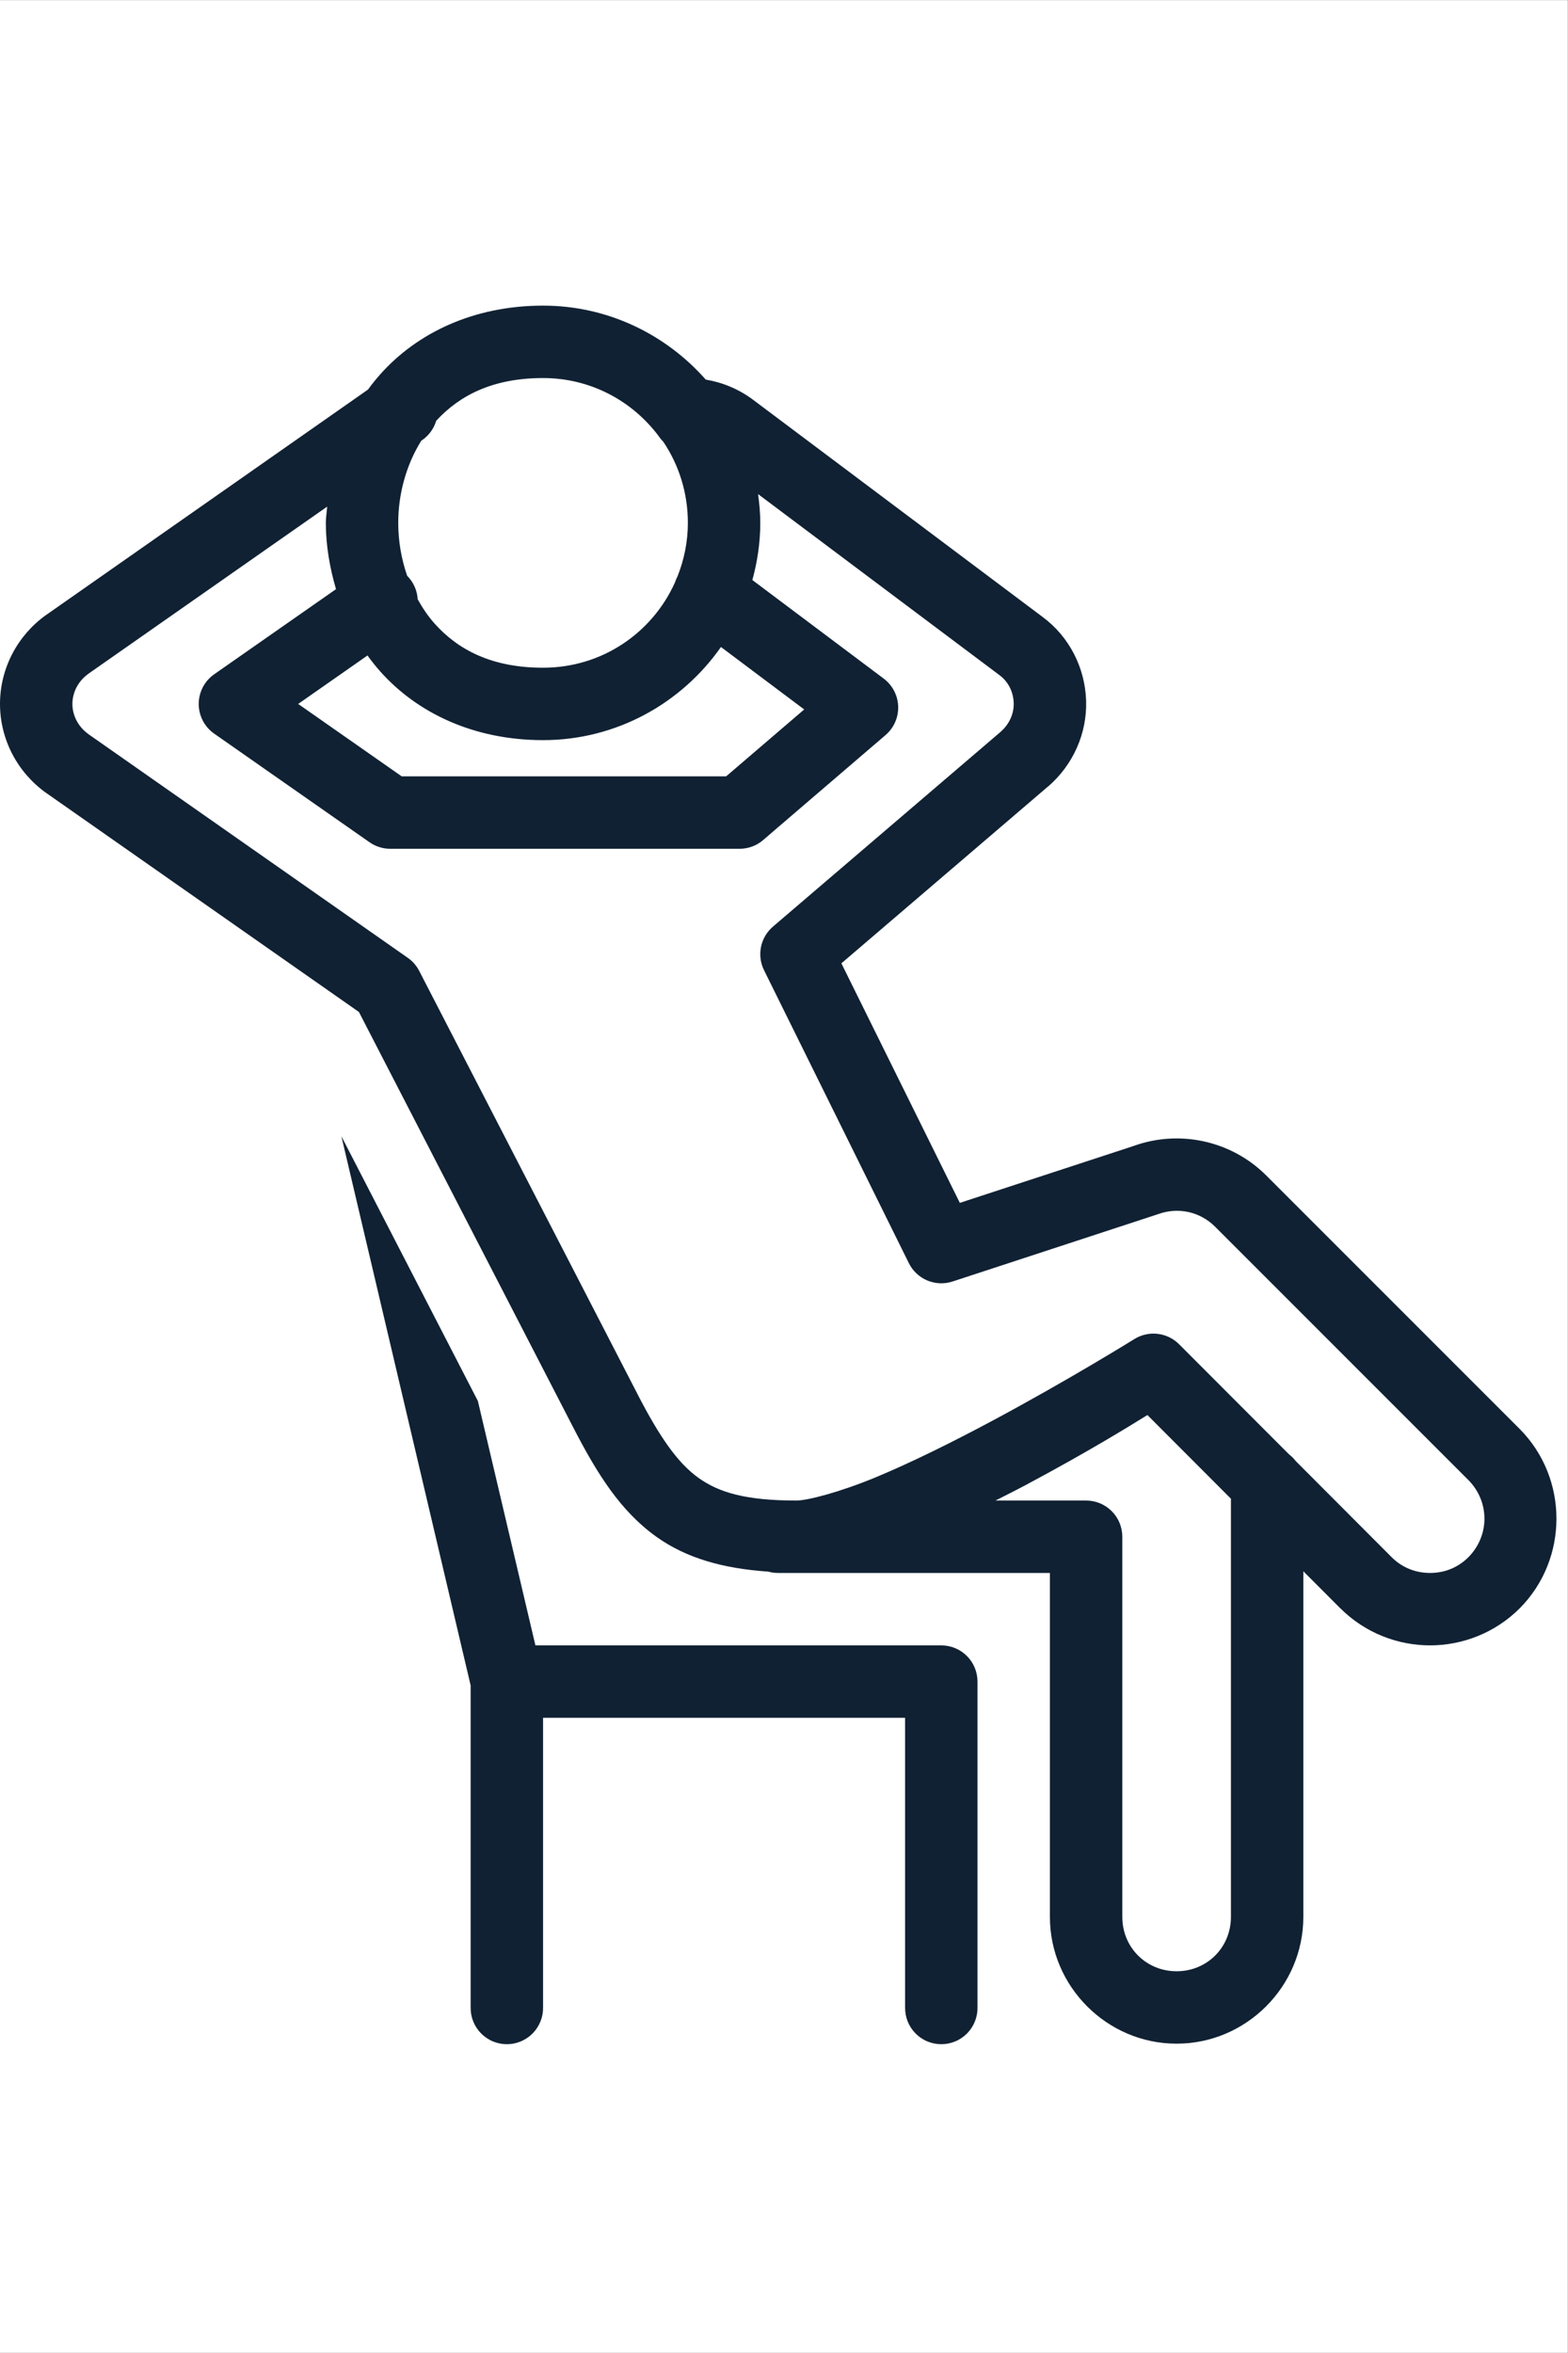
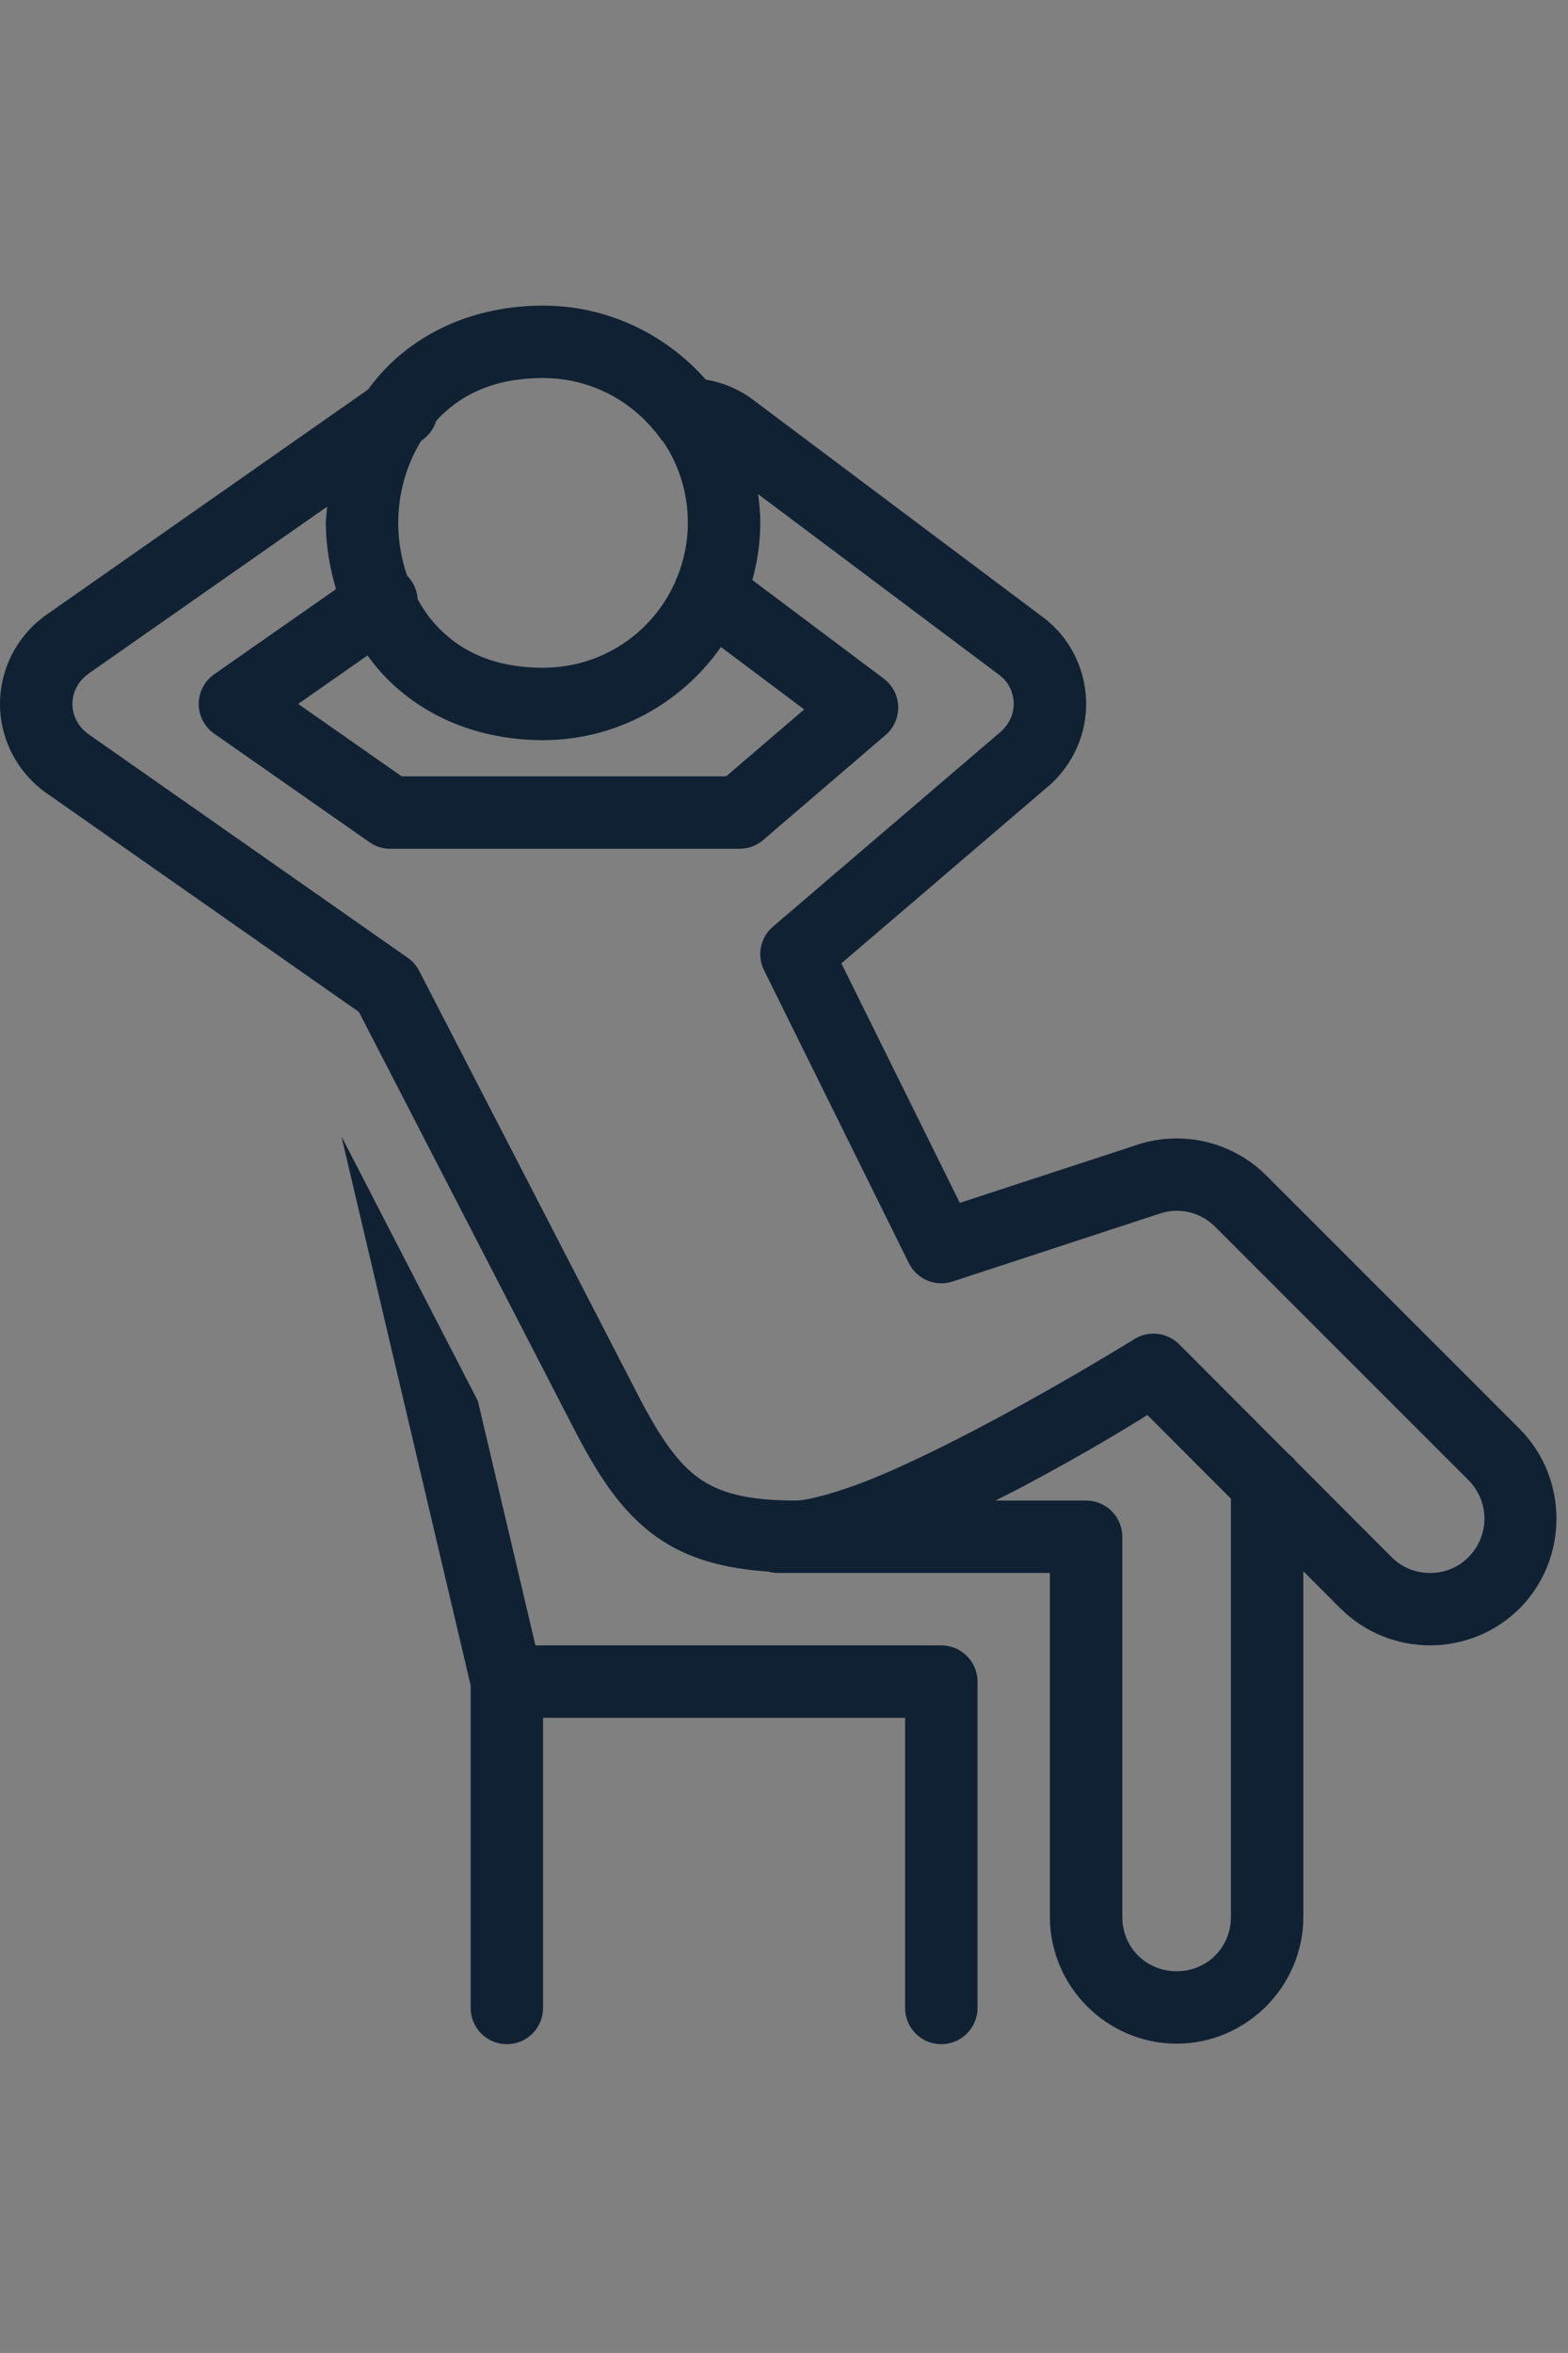
<svg xmlns="http://www.w3.org/2000/svg" id="svg4" version="1.2" preserveAspectRatio="xMidYMid meet" height="2048" viewBox="0 0 1023.75 1536" zoomAndPan="magnify" width="1365">
  <rect x="0" y="0" width="1023.75" height="1536" fill="#808080" stroke="none" />
  <defs id="defs1">
    <clipPath id="bd43f1a612">
      <path id="path1" d="M 0 0.188 L 1023.5 0.188 L 1023.5 1535.812 L 0 1535.812 Z M 0 0.188" />
    </clipPath>
  </defs>
  <g id="9c21d0a506">
    <g id="g3" clip-path="url(#bd43f1a612)" clip-rule="nonzero">
-       <path id="path2" d="M 0 0.188 L 1023.5 0.188 L 1023.5 1535.812 L 0 1535.812 Z M 0 0.188" style="stroke:none;fill-rule:nonzero;fill:#ffffff;fill-opacity:1;" />
-       <path id="path3" d="M 0 0.188 L 1023.5 0.188 L 1023.5 1535.812 L 0 1535.812 Z M 0 0.188" style="stroke:none;fill-rule:nonzero;fill:#ffffff;fill-opacity:1;" />
-     </g>
+       </g>
    <path id="path4" d="M 354.562 199.516 C 309.258 199.516 272.27 217.355 248.238 244.391 C 245.391 247.594 242.75 250.898 240.254 254.316 L 30.191 401.402 C 30.117 401.449 30.039 401.496 29.961 401.543 C 11.359 414.879 0 436.406 0 459.527 C 0 482.648 11.359 504.176 29.961 517.512 C 30.039 517.559 30.117 517.605 30.191 517.652 L 234.344 660.629 L 374.227 931.766 C 389.914 962.156 405.086 986.461 428.66 1003.281 C 448.203 1017.223 472.305 1023.961 501.555 1025.949 C 503.73 1026.559 505.945 1026.852 508.203 1026.824 L 685.484 1026.824 L 685.484 1251.379 C 685.484 1296.793 722.805 1334.109 768.215 1334.109 C 813.629 1334.109 850.945 1296.793 850.945 1251.379 L 850.945 1025.719 L 875.094 1049.91 C 875.109 1049.91 875.121 1049.91 875.137 1049.91 C 891.27 1066.039 912.641 1074.102 933.68 1074.102 C 954.715 1074.102 976.086 1066.039 992.219 1049.91 C 992.25 1049.879 992.277 1049.848 992.309 1049.816 C 1024.176 1017.625 1024.176 965.113 992.309 932.922 C 992.277 932.891 992.25 932.859 992.219 932.828 L 826.754 767.367 C 803.984 744.598 770.051 737.238 740.055 748.117 L 626.668 785.234 L 549.34 628.867 L 684.285 513.402 C 684.348 513.375 684.406 513.344 684.469 513.312 C 700.539 499.336 709.824 478.848 709.121 457.355 C 708.422 435.941 698.18 415.574 680.59 402.648 L 491.676 260.965 C 482.344 253.965 471.684 249.625 460.793 247.805 C 434.758 218.293 396.801 199.516 354.562 199.516 Z M 354.562 246.789 C 385.578 246.789 412.699 261.672 429.906 284.508 C 429.973 284.598 430.023 284.695 430.09 284.785 C 430.922 286.012 431.859 287.152 432.906 288.203 C 432.938 288.234 432.969 288.262 433 288.293 C 433.012 288.312 433.031 288.324 433.043 288.34 C 443.207 303.422 449.109 321.652 449.109 341.34 C 449.109 353.664 446.641 365.34 442.418 376.102 C 441.699 377.434 441.113 378.816 440.664 380.258 C 425.902 413.113 393.125 435.891 354.562 435.891 C 321.074 435.891 298.969 424.184 283.602 406.898 C 279.383 402.148 275.828 396.824 272.707 391.199 C 272.539 388.309 271.859 385.547 270.676 382.906 C 269.492 380.266 267.875 377.922 265.828 375.871 C 262.047 364.922 260.012 353.18 260.012 341.34 C 260.012 322.184 265.32 303.375 275.016 287.738 L 275.477 287.418 C 277.715 285.891 279.637 284.035 281.234 281.848 C 282.836 279.66 284.023 277.27 284.805 274.676 C 300.121 258.051 321.855 246.789 354.562 246.789 Z M 494.953 322.551 L 652.383 440.598 C 652.445 440.645 652.508 440.691 652.566 440.738 C 658.141 444.832 661.605 451.461 661.848 458.879 C 662.078 465.727 659.086 472.656 653.445 477.578 C 653.445 477.578 653.445 477.625 653.445 477.625 L 504.648 604.906 C 503.656 605.754 502.742 606.68 501.906 607.68 C 501.066 608.68 500.316 609.742 499.652 610.867 C 498.992 611.992 498.426 613.164 497.957 614.383 C 497.488 615.602 497.125 616.848 496.863 618.129 C 496.602 619.406 496.445 620.699 496.398 622.004 C 496.352 623.309 496.41 624.605 496.578 625.902 C 496.746 627.195 497.02 628.469 497.398 629.715 C 497.777 630.965 498.254 632.176 498.832 633.344 L 593.383 824.566 C 594.008 825.832 594.738 827.031 595.578 828.164 C 596.414 829.297 597.348 830.348 598.375 831.312 C 599.402 832.281 600.508 833.148 601.688 833.914 C 602.871 834.684 604.109 835.344 605.41 835.891 C 606.711 836.434 608.047 836.863 609.422 837.168 C 610.801 837.477 612.191 837.66 613.602 837.719 C 615.008 837.777 616.41 837.711 617.809 837.516 C 619.203 837.324 620.574 837.008 621.914 836.57 L 755.473 792.805 C 755.707 792.73 755.938 792.656 756.168 792.574 C 769.191 787.852 783.48 790.941 793.332 800.793 L 958.699 966.16 C 972.676 980.281 972.691 1002.391 958.746 1016.531 C 951.719 1023.531 942.875 1026.824 933.68 1026.824 C 924.461 1026.824 915.598 1023.52 908.562 1016.484 L 846.008 953.789 C 844.75 952.152 843.305 950.707 841.668 949.449 L 769.832 877.52 C 768.895 876.582 767.887 875.73 766.805 874.961 C 765.727 874.191 764.59 873.52 763.395 872.941 C 762.203 872.363 760.969 871.891 759.695 871.52 C 758.422 871.148 757.125 870.891 755.809 870.738 C 754.492 870.586 753.168 870.543 751.848 870.613 C 750.523 870.684 749.211 870.867 747.918 871.156 C 746.625 871.445 745.363 871.844 744.137 872.348 C 742.91 872.848 741.734 873.449 740.609 874.152 C 740.609 874.152 697.387 901.039 647.211 927.844 C 622.125 941.246 595.348 954.574 571.914 964.316 C 548.484 974.055 527.176 979.551 520.023 979.551 C 487.195 979.551 469.617 974.434 456.082 964.777 C 442.551 955.125 430.801 938.32 416.238 910.113 L 416.238 910.07 L 273.676 633.762 C 271.895 630.32 269.418 627.488 266.242 625.266 L 57.523 479.102 C 57.523 479.102 57.523 479.055 57.523 479.055 C 51.09 474.426 47.273 467.121 47.273 459.527 C 47.273 451.934 51.09 444.629 57.523 440 C 57.523 440 57.523 439.953 57.523 439.953 L 213.613 330.723 C 213.375 334.266 212.738 337.793 212.738 341.34 C 212.738 355.953 215.258 370.496 219.383 384.598 L 139.887 440.137 C 139.105 440.68 138.363 441.266 137.656 441.895 C 136.949 442.527 136.281 443.199 135.652 443.91 C 135.023 444.621 134.441 445.367 133.906 446.148 C 133.367 446.93 132.879 447.742 132.441 448.582 C 132 449.422 131.613 450.285 131.277 451.176 C 130.941 452.062 130.66 452.965 130.434 453.887 C 130.207 454.809 130.035 455.738 129.918 456.68 C 129.805 457.621 129.746 458.566 129.746 459.516 C 129.746 460.465 129.801 461.41 129.914 462.352 C 130.023 463.293 130.195 464.223 130.418 465.145 C 130.645 466.066 130.922 466.973 131.258 467.859 C 131.59 468.746 131.977 469.613 132.414 470.453 C 132.852 471.297 133.34 472.105 133.875 472.891 C 134.41 473.672 134.988 474.422 135.617 475.133 C 136.242 475.848 136.906 476.52 137.613 477.152 C 138.32 477.785 139.062 478.375 139.84 478.918 L 241.27 549.828 C 243.25 551.211 245.398 552.266 247.707 552.992 C 250.012 553.715 252.375 554.078 254.793 554.078 L 482.906 554.078 C 485.746 554.074 488.496 553.578 491.156 552.586 C 493.82 551.594 496.223 550.164 498.371 548.305 L 505.434 542.211 L 578.191 479.84 C 578.863 479.266 579.496 478.656 580.098 478.012 C 580.699 477.367 581.262 476.688 581.785 475.98 C 582.312 475.273 582.797 474.539 583.238 473.777 C 583.68 473.012 584.078 472.23 584.434 471.422 C 584.789 470.613 585.098 469.789 585.363 468.949 C 585.625 468.109 585.84 467.254 586.008 466.387 C 586.176 465.523 586.293 464.652 586.363 463.773 C 586.434 462.895 586.453 462.012 586.426 461.133 C 586.395 460.25 586.316 459.375 586.191 458.5 C 586.062 457.629 585.891 456.766 585.664 455.914 C 585.441 455.062 585.172 454.223 584.855 453.402 C 584.539 452.578 584.176 451.777 583.77 450.992 C 583.363 450.211 582.914 449.453 582.422 448.723 C 581.93 447.992 581.398 447.289 580.828 446.617 C 580.258 445.945 579.652 445.305 579.012 444.699 C 578.371 444.094 577.699 443.527 576.992 443 L 491.215 378.645 C 494.488 366.727 496.387 354.262 496.387 341.34 C 496.387 334.953 495.781 328.719 494.953 322.551 Z M 470.719 422.363 L 525.055 463.129 L 474.641 506.34 C 474.594 506.371 474.547 506.402 474.504 506.434 L 474.086 506.801 L 262.273 506.801 L 194.684 459.527 L 239.93 427.902 C 242.52 431.48 245.266 434.945 248.238 438.289 C 272.27 465.324 309.258 483.164 354.562 483.164 C 402.516 483.164 445.02 459.035 470.719 422.363 Z M 222.895 741.746 L 307.285 1100.23 L 307.285 1310.473 C 307.273 1311.254 307.305 1312.035 307.371 1312.812 C 307.434 1313.59 307.539 1314.363 307.684 1315.133 C 307.824 1315.902 308.008 1316.66 308.223 1317.41 C 308.441 1318.16 308.699 1318.898 308.988 1319.621 C 309.281 1320.348 309.605 1321.055 309.969 1321.75 C 310.328 1322.441 310.723 1323.113 311.152 1323.766 C 311.582 1324.422 312.039 1325.051 312.531 1325.66 C 313.023 1326.266 313.543 1326.848 314.09 1327.406 C 314.637 1327.961 315.215 1328.488 315.812 1328.988 C 316.414 1329.488 317.039 1329.957 317.688 1330.395 C 318.332 1330.832 319 1331.234 319.688 1331.605 C 320.375 1331.98 321.078 1332.316 321.801 1332.617 C 322.52 1332.918 323.254 1333.184 324 1333.41 C 324.75 1333.641 325.504 1333.832 326.27 1333.984 C 327.035 1334.141 327.809 1334.254 328.586 1334.332 C 329.363 1334.41 330.141 1334.449 330.922 1334.449 C 331.703 1334.449 332.484 1334.41 333.262 1334.332 C 334.039 1334.254 334.812 1334.141 335.578 1333.984 C 336.344 1333.832 337.098 1333.641 337.848 1333.41 C 338.594 1333.184 339.328 1332.918 340.047 1332.617 C 340.77 1332.316 341.473 1331.98 342.16 1331.605 C 342.848 1331.234 343.516 1330.832 344.16 1330.395 C 344.809 1329.957 345.434 1329.488 346.035 1328.988 C 346.633 1328.488 347.211 1327.961 347.758 1327.406 C 348.305 1326.848 348.824 1326.266 349.316 1325.66 C 349.809 1325.051 350.266 1324.422 350.695 1323.766 C 351.125 1323.113 351.52 1322.441 351.879 1321.75 C 352.242 1321.055 352.566 1320.348 352.859 1319.621 C 353.148 1318.898 353.406 1318.16 353.625 1317.41 C 353.84 1316.66 354.023 1315.902 354.164 1315.133 C 354.309 1314.363 354.414 1313.59 354.477 1312.812 C 354.543 1312.035 354.57 1311.254 354.562 1310.473 L 354.562 1121.375 L 590.934 1121.375 L 590.934 1310.473 C 590.926 1311.254 590.953 1312.035 591.02 1312.812 C 591.086 1313.59 591.188 1314.363 591.332 1315.133 C 591.477 1315.902 591.656 1316.66 591.875 1317.41 C 592.09 1318.16 592.348 1318.898 592.637 1319.621 C 592.93 1320.348 593.254 1321.055 593.617 1321.75 C 593.98 1322.441 594.375 1323.113 594.801 1323.766 C 595.23 1324.422 595.691 1325.051 596.18 1325.66 C 596.672 1326.266 597.191 1326.848 597.738 1327.406 C 598.289 1327.961 598.863 1328.488 599.465 1328.988 C 600.062 1329.488 600.688 1329.957 601.336 1330.395 C 601.98 1330.832 602.648 1331.234 603.336 1331.605 C 604.023 1331.98 604.727 1332.316 605.449 1332.617 C 606.168 1332.918 606.902 1333.184 607.652 1333.41 C 608.398 1333.641 609.152 1333.832 609.918 1333.984 C 610.688 1334.141 611.457 1334.254 612.234 1334.332 C 613.012 1334.41 613.793 1334.449 614.574 1334.449 C 615.355 1334.449 616.133 1334.41 616.91 1334.332 C 617.688 1334.254 618.461 1334.141 619.227 1333.984 C 619.992 1333.832 620.75 1333.641 621.496 1333.41 C 622.242 1333.184 622.977 1332.918 623.695 1332.617 C 624.418 1332.316 625.121 1331.98 625.809 1331.605 C 626.496 1331.234 627.164 1330.832 627.809 1330.395 C 628.457 1329.957 629.082 1329.488 629.684 1328.988 C 630.285 1328.488 630.859 1327.961 631.406 1327.406 C 631.953 1326.848 632.473 1326.266 632.965 1325.66 C 633.457 1325.051 633.914 1324.422 634.344 1323.766 C 634.773 1323.113 635.168 1322.441 635.527 1321.75 C 635.891 1321.055 636.215 1320.348 636.508 1319.621 C 636.801 1318.898 637.055 1318.16 637.273 1317.41 C 637.488 1316.66 637.672 1315.902 637.812 1315.133 C 637.957 1314.363 638.062 1313.59 638.129 1312.812 C 638.195 1312.035 638.223 1311.254 638.211 1310.473 L 638.211 1097.738 C 638.211 1096.965 638.172 1096.191 638.098 1095.422 C 638.02 1094.648 637.906 1093.887 637.754 1093.125 C 637.605 1092.367 637.418 1091.617 637.191 1090.875 C 636.969 1090.137 636.707 1089.406 636.41 1088.691 C 636.113 1087.977 635.785 1087.277 635.418 1086.594 C 635.055 1085.914 634.656 1085.25 634.227 1084.605 C 633.797 1083.961 633.336 1083.34 632.844 1082.742 C 632.352 1082.145 631.832 1081.57 631.285 1081.023 C 630.738 1080.477 630.164 1079.957 629.566 1079.465 C 628.969 1078.973 628.348 1078.516 627.703 1078.082 C 627.062 1077.652 626.398 1077.258 625.715 1076.891 C 625.031 1076.527 624.332 1076.195 623.617 1075.898 C 622.902 1075.602 622.176 1075.344 621.434 1075.117 C 620.691 1074.895 619.941 1074.707 619.184 1074.555 C 618.426 1074.402 617.66 1074.289 616.891 1074.215 C 616.121 1074.137 615.348 1074.102 614.574 1074.102 L 349.574 1074.102 L 311.996 914.547 Z M 749.148 923.734 L 803.672 978.352 L 803.672 1251.379 C 803.672 1271.254 788.09 1286.836 768.215 1286.836 C 748.34 1286.836 732.762 1271.254 732.762 1251.379 L 732.762 1003.188 C 732.758 1002.414 732.723 1001.641 732.645 1000.871 C 732.57 1000.102 732.457 999.336 732.305 998.578 C 732.152 997.816 731.965 997.066 731.742 996.328 C 731.516 995.586 731.258 994.859 730.961 994.141 C 730.664 993.426 730.332 992.727 729.969 992.047 C 729.602 991.363 729.207 990.699 728.777 990.055 C 728.344 989.414 727.887 988.793 727.395 988.191 C 726.902 987.594 726.383 987.023 725.836 986.473 C 725.289 985.926 724.715 985.406 724.117 984.918 C 723.52 984.426 722.898 983.965 722.254 983.535 C 721.609 983.105 720.949 982.707 720.266 982.344 C 719.582 981.977 718.883 981.645 718.168 981.352 C 717.453 981.055 716.723 980.793 715.984 980.57 C 715.242 980.344 714.492 980.156 713.734 980.004 C 712.973 979.855 712.211 979.738 711.438 979.664 C 710.668 979.59 709.898 979.551 709.121 979.551 L 649.984 979.551 C 656.512 976.191 663.152 972.93 669.512 969.531 C 712.465 946.586 737.484 930.895 749.148 923.734 Z M 749.148 923.734" style="stroke:none;fill-rule:nonzero;fill:#102133;fill-opacity:1;" />
  </g>
</svg>